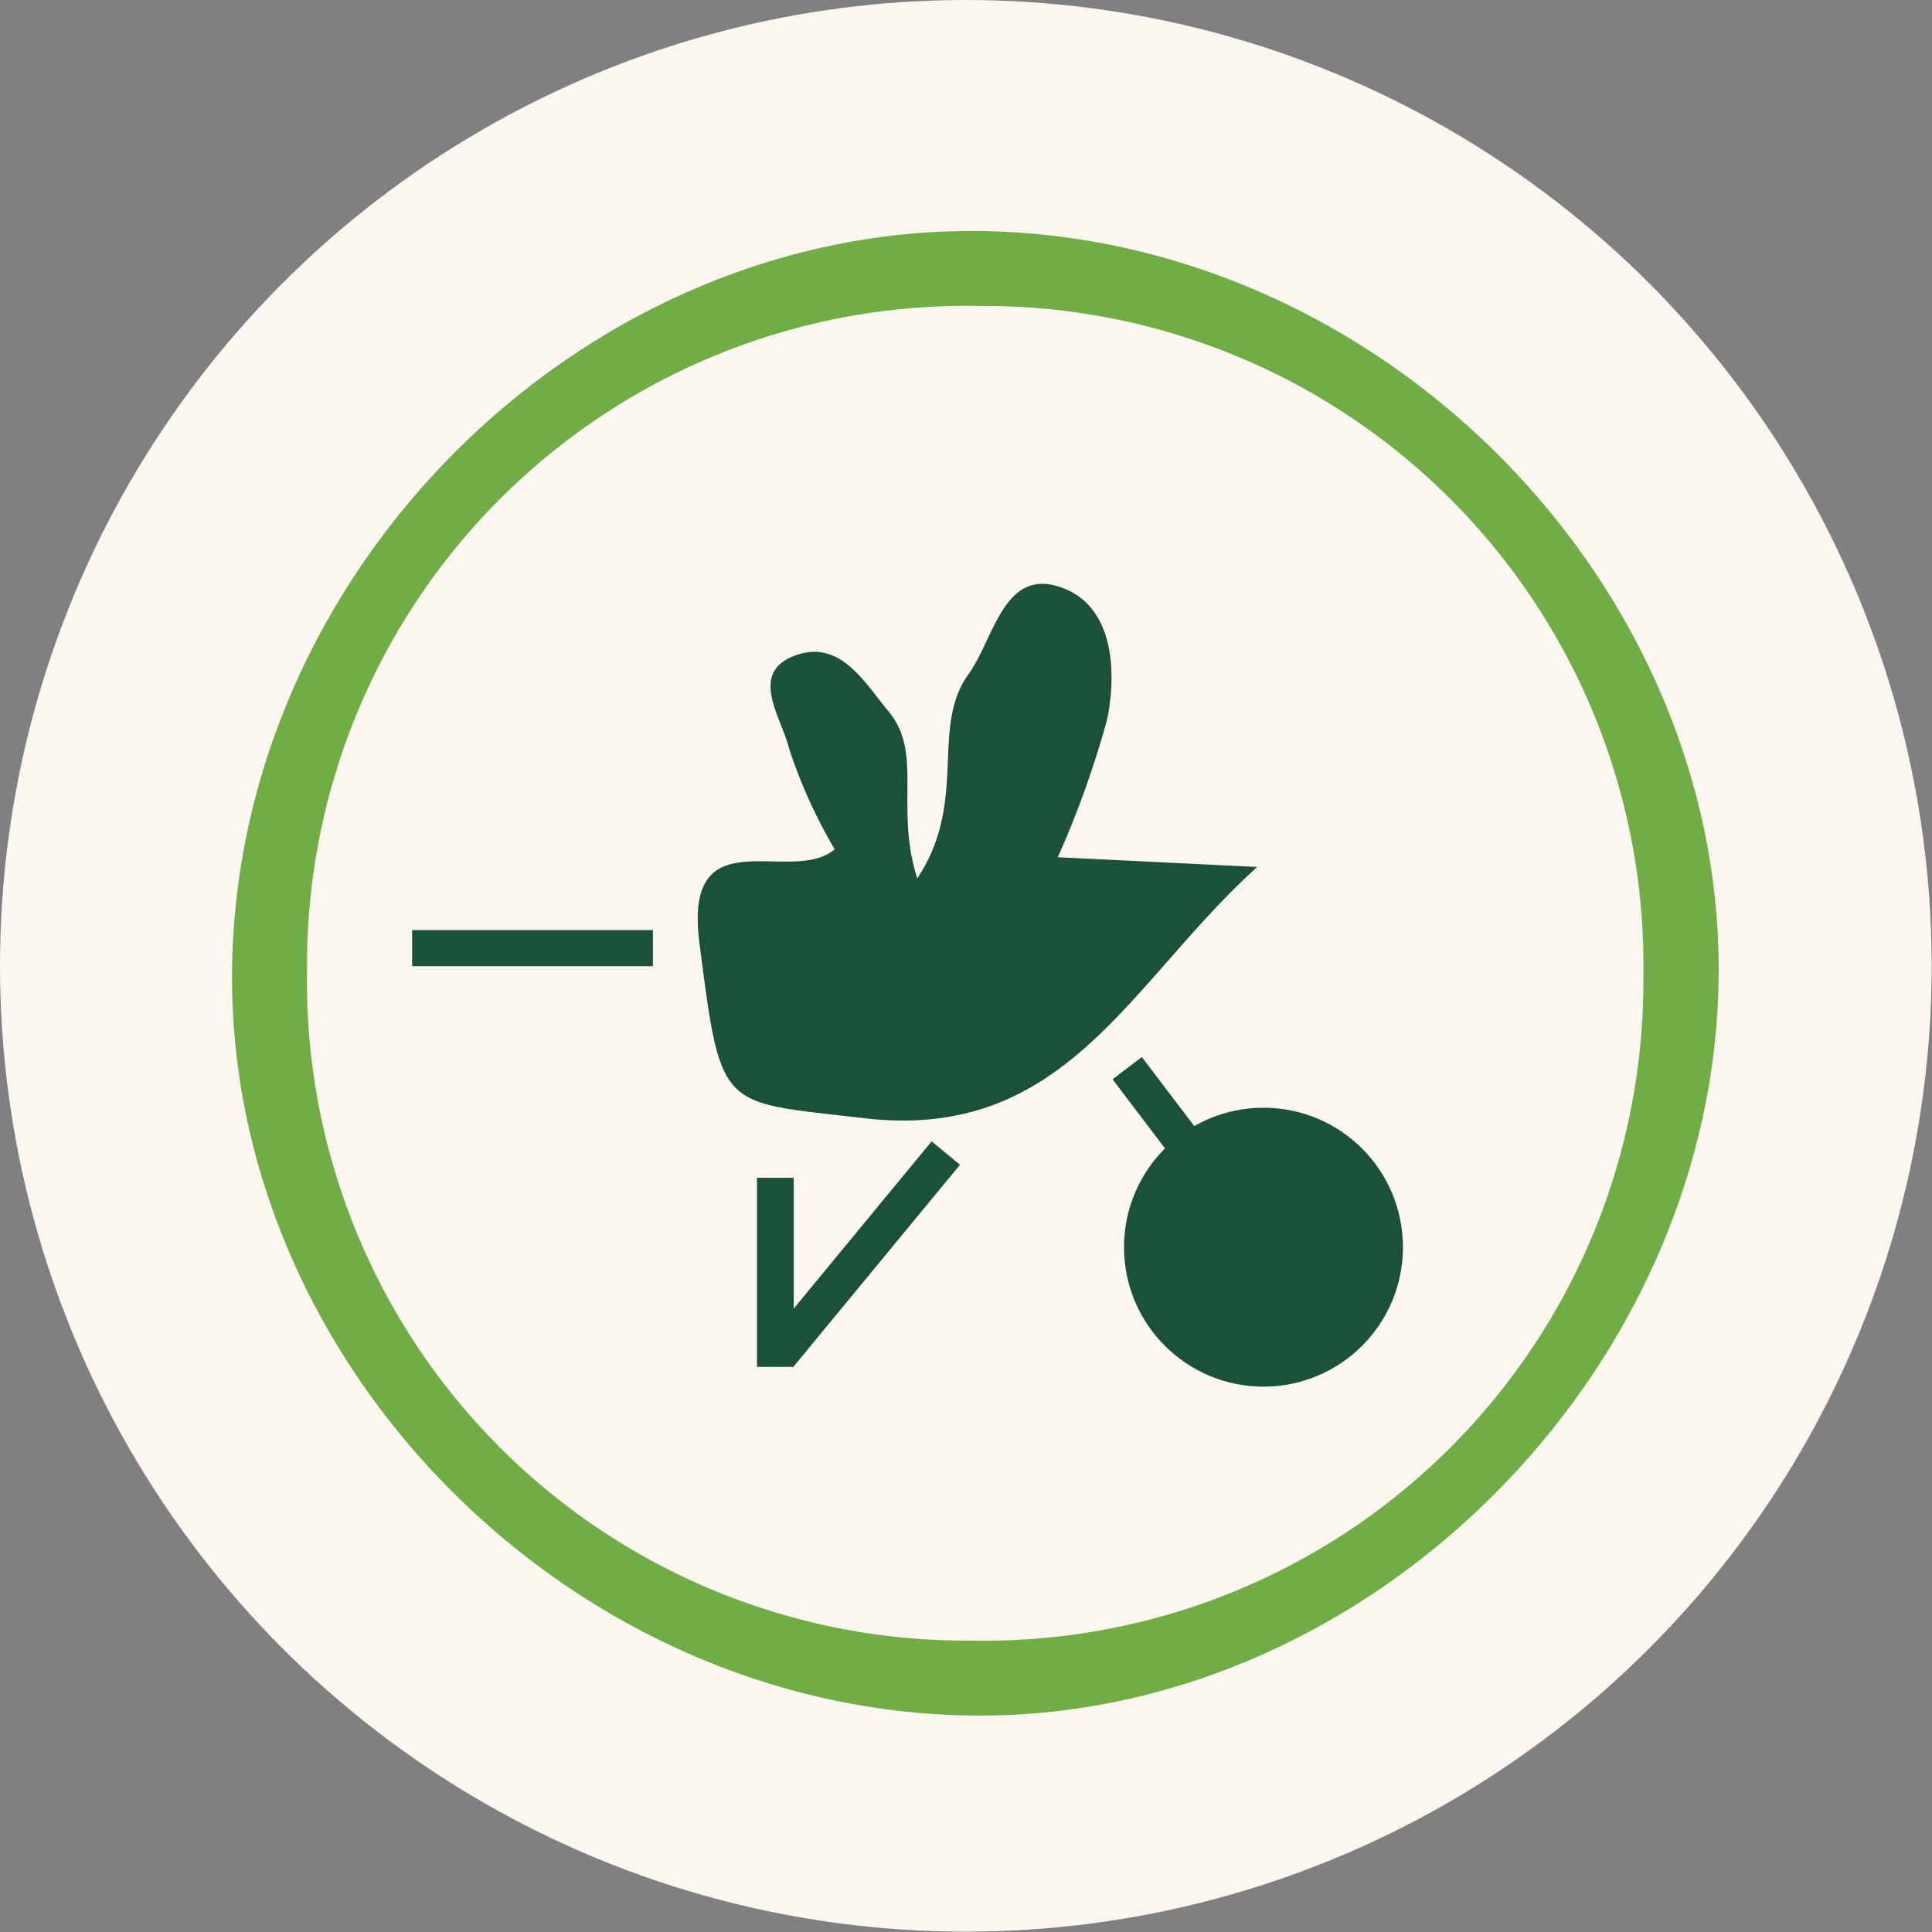
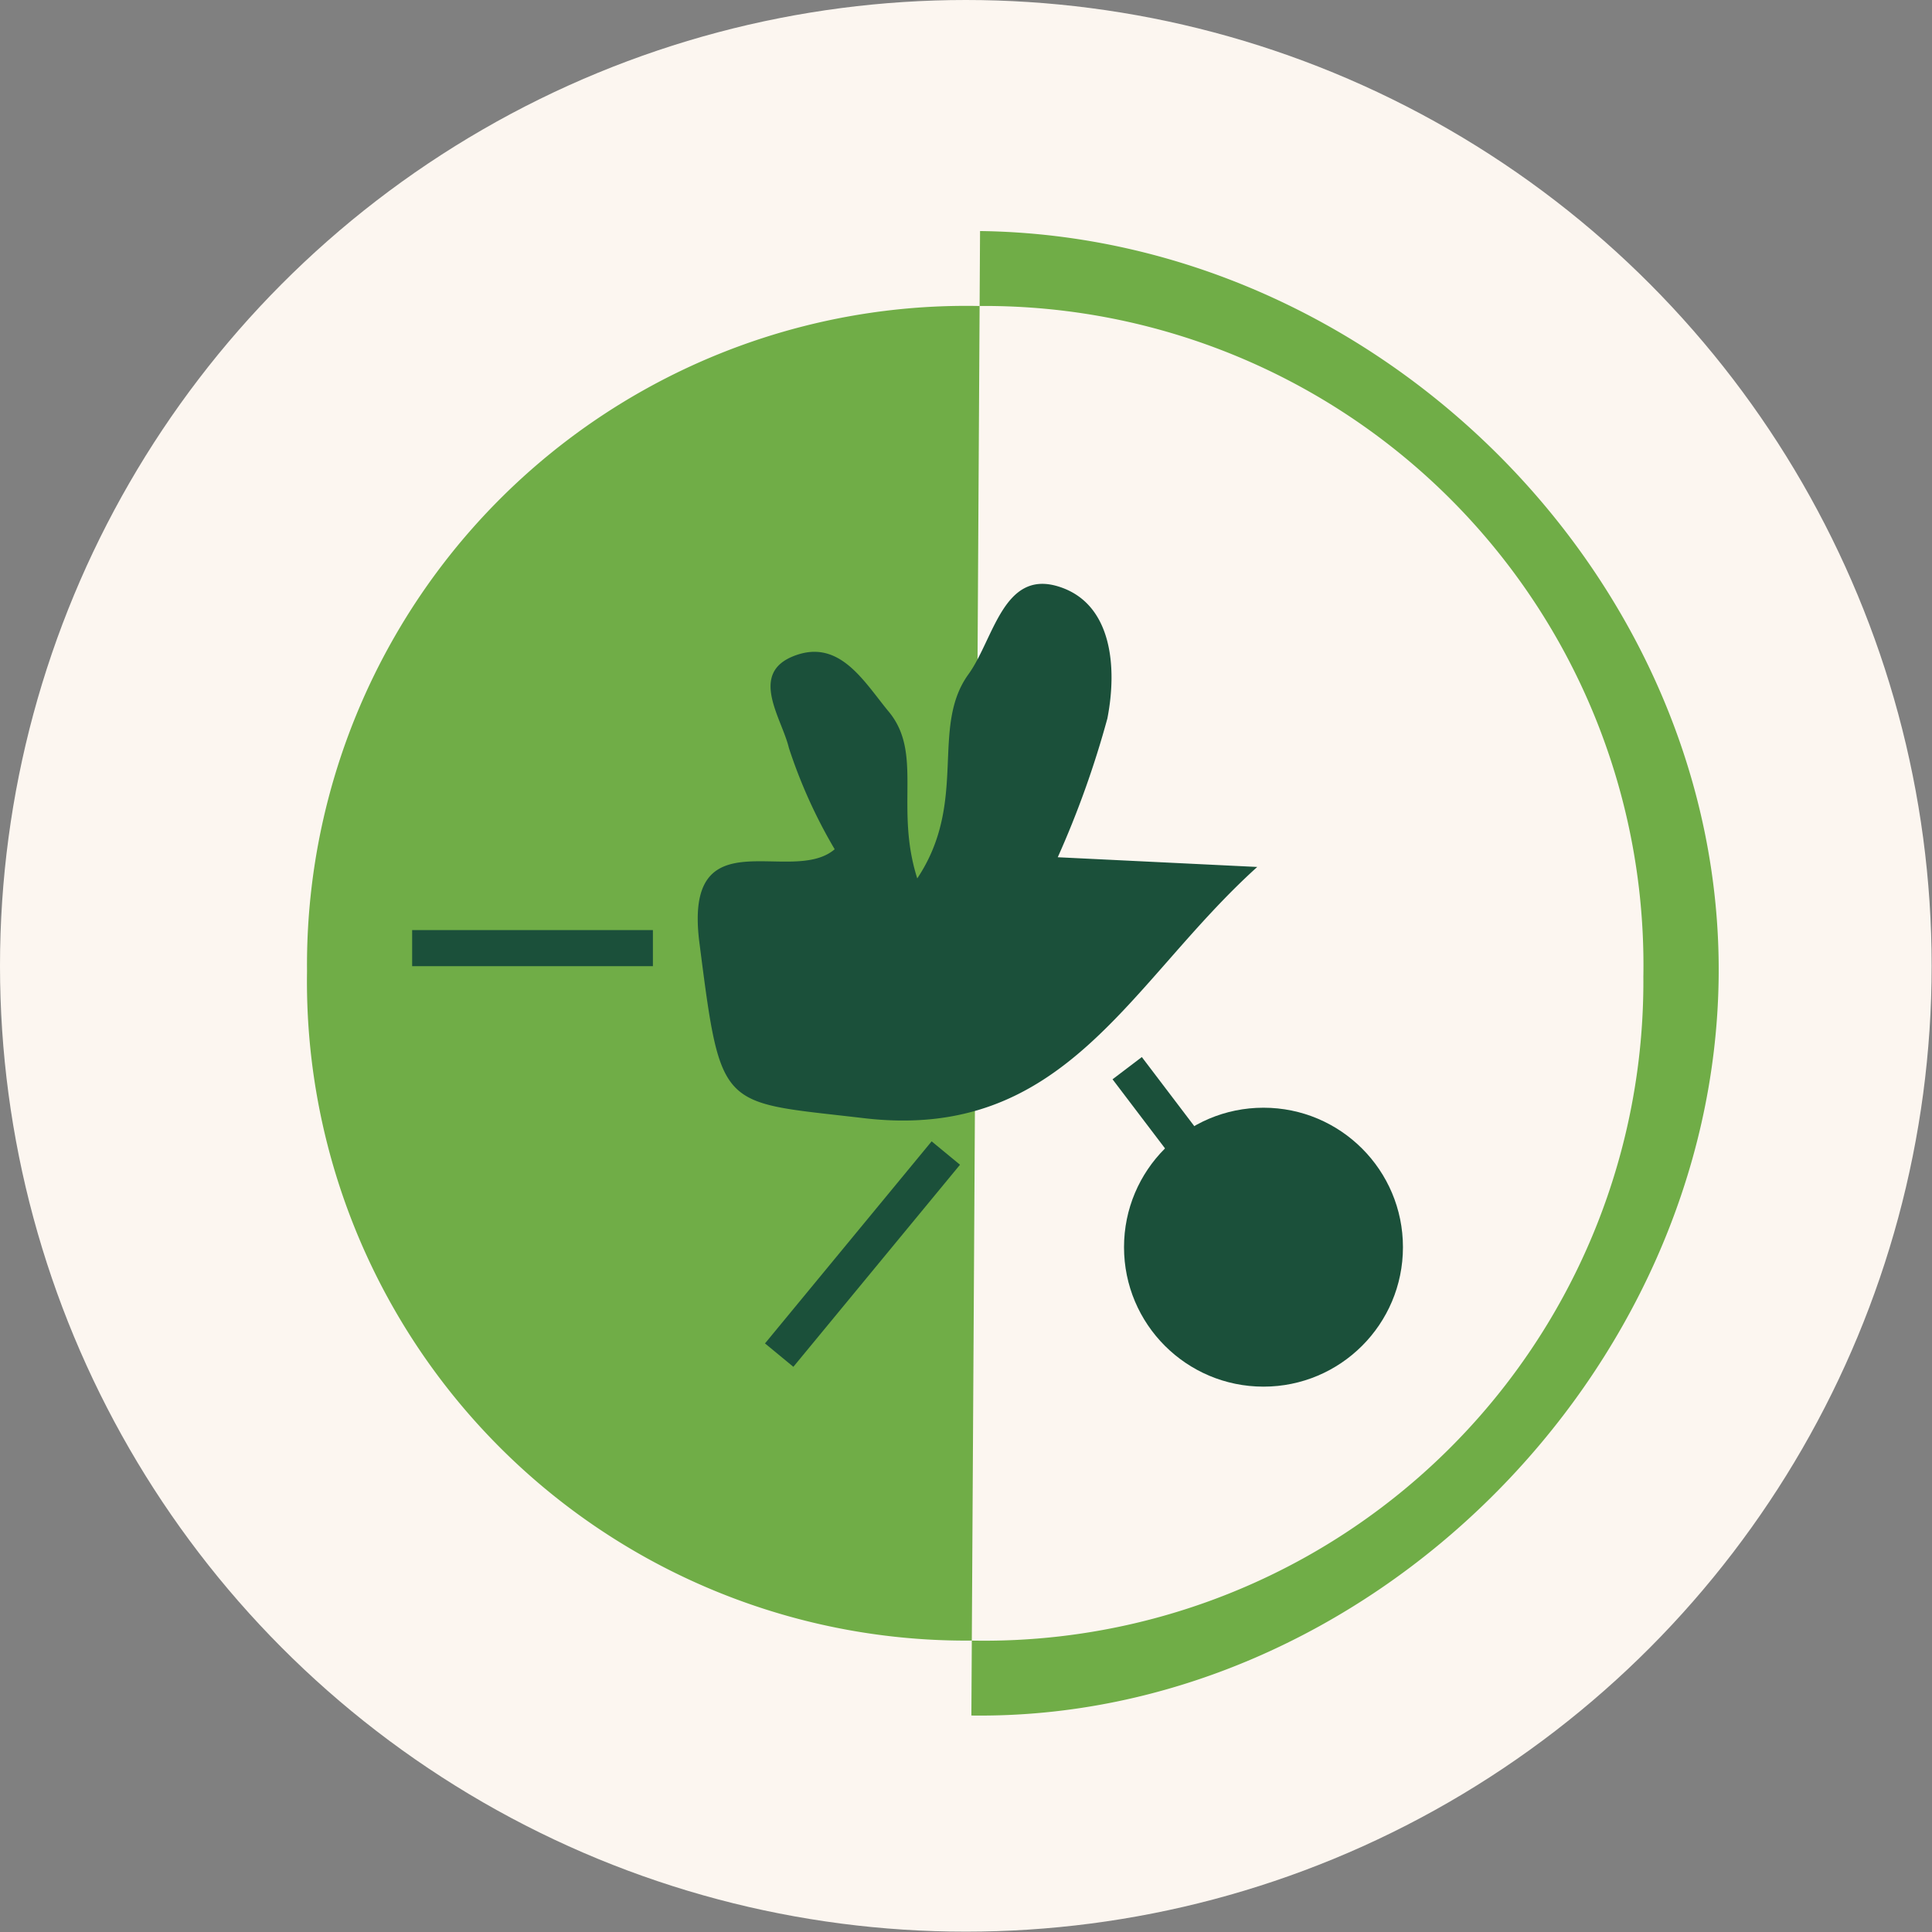
<svg xmlns="http://www.w3.org/2000/svg" viewBox="0 0 55.69 55.69">
  <rect x="0" y="0" width="55.69" height="55.69" fill="#808080" stroke="none" />
  <defs>
    <style>.cls-1{fill:#fcf6f0;}.cls-2{fill:#70ad47;}.cls-3{fill:#1b503a;}</style>
  </defs>
  <g id="Calque_2" data-name="Calque 2">
    <g id="textes">
      <circle class="cls-1" cx="27.84" cy="27.84" r="27.84" />
-       <path class="cls-2" d="M28.25,6.66c11.56.15,21.43,10.13,21.29,21.53S39.4,49.6,28,49.45C16.41,49.3,6.54,39.32,6.69,27.92,6.84,16.37,16.83,6.52,28.25,6.66ZM47.37,28.15A19,19,0,0,0,28.21,8.82,19,19,0,0,0,8.85,28,19,19,0,0,0,28,47.29,19,19,0,0,0,47.37,28.15Z" />
+       <path class="cls-2" d="M28.25,6.66c11.56.15,21.43,10.13,21.29,21.53S39.4,49.6,28,49.45ZM47.37,28.15A19,19,0,0,0,28.21,8.82,19,19,0,0,0,8.85,28,19,19,0,0,0,28,47.29,19,19,0,0,0,47.37,28.15Z" />
      <path class="cls-3" d="M26.44,25.32c1.48-2.22.36-4.35,1.48-5.89.72-1,1-3,2.57-2.53s1.72,2.33,1.43,3.81a27.46,27.46,0,0,1-1.43,4l5.75.28c-3.7,3.34-5.51,7.93-11.35,7.24-4.15-.49-4.1-.15-4.73-5.06-.47-3.69,2.65-1.62,3.9-2.69a14.71,14.71,0,0,1-1.32-2.92c-.2-.85-1.16-2.14.14-2.65s2,.7,2.71,1.57C26.63,21.69,25.78,23.25,26.44,25.32Z" />
      <rect class="cls-3" x="11.88" y="26.81" width="6.94" height="1.04" />
-       <rect class="cls-3" x="21.82" y="33.95" width="1.06" height="5.45" />
      <rect class="cls-3" x="33.61" y="30.23" width="1.06" height="5.45" transform="translate(-12.98 27.36) rotate(-37.21)" />
      <rect class="cls-3" x="24.34" y="32.37" width="1.06" height="7.55" transform="translate(28.67 -7.56) rotate(39.51)" />
      <circle class="cls-3" cx="36.42" cy="35.95" r="4.02" />
    </g>
  </g>
</svg>